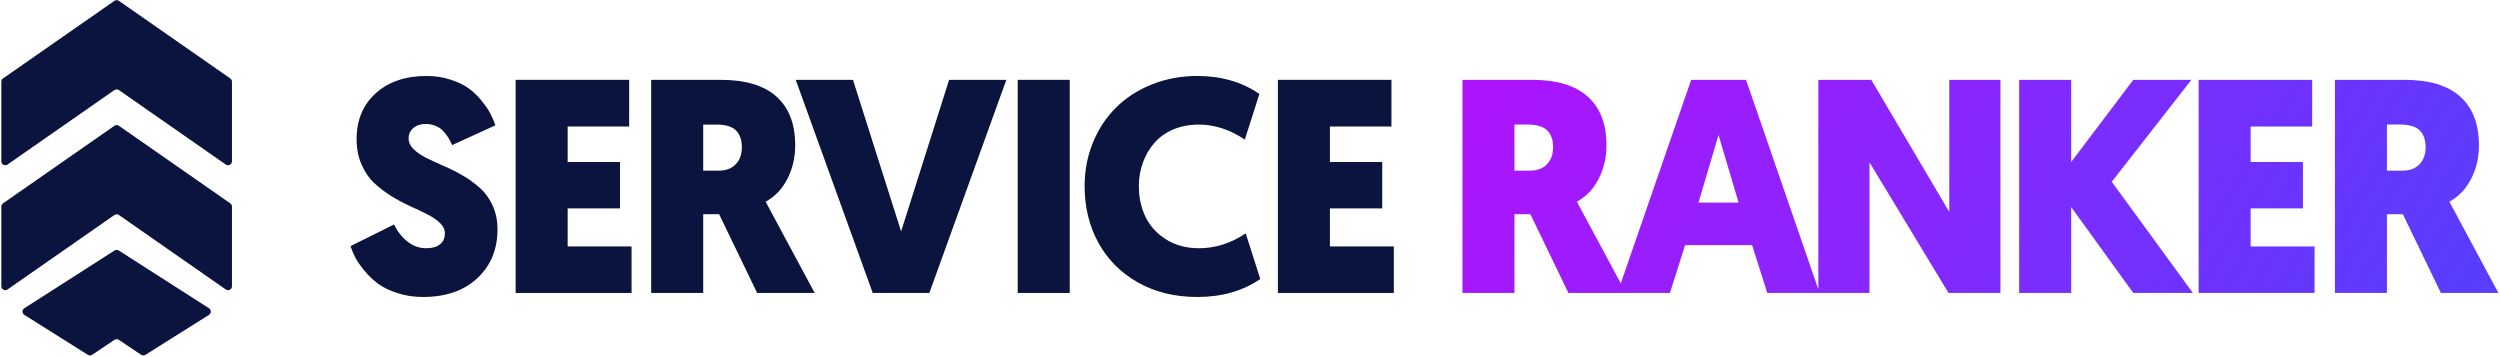
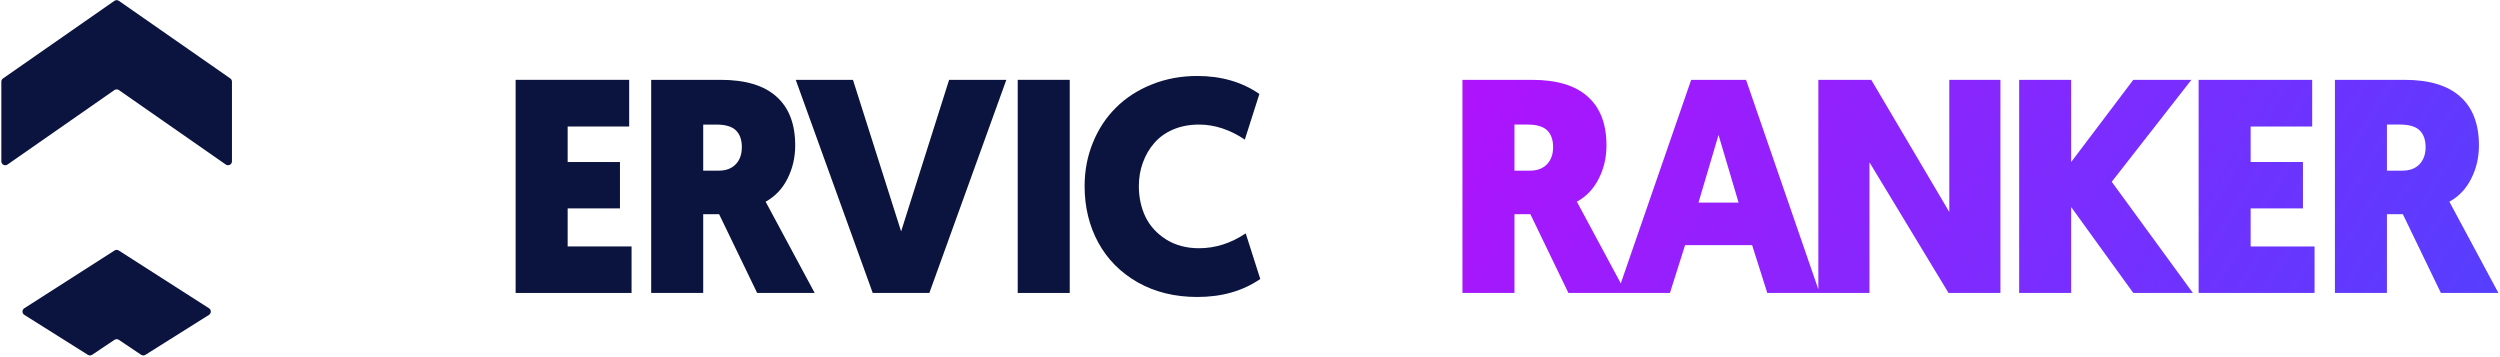
<svg xmlns="http://www.w3.org/2000/svg" width="1556" height="222" viewBox="0 0 1556 222" fill="none">
-   <path d="M218.155 153.199L245.258 139.694C247.232 143.888 249.975 147.403 253.49 150.239C257.006 153.076 260.89 154.495 265.145 154.495C268.969 154.495 271.868 153.693 273.841 152.089C275.875 150.486 276.893 148.204 276.893 145.244C276.893 142.901 275.875 140.743 273.841 138.769C271.806 136.796 269.185 135.007 265.977 133.404C262.772 131.739 259.194 130.043 255.249 128.316C251.362 126.528 247.448 124.431 243.501 122.026C239.616 119.56 236.07 116.846 232.862 113.886C229.656 110.864 227.036 107.01 225.001 102.324C222.966 97.637 221.947 92.426 221.947 86.691C221.947 74.789 225.894 65.261 233.788 58.108C241.742 50.893 252.319 47.285 265.517 47.285C270.882 47.285 275.875 48.056 280.501 49.598C285.125 51.078 288.919 52.928 291.88 55.148C294.839 57.306 297.521 59.896 299.925 62.918C302.332 65.878 304.12 68.53 305.291 70.873C306.524 73.216 307.542 75.591 308.343 77.996L281.425 90.298C280.564 88.448 279.76 86.907 279.021 85.673C278.282 84.44 277.265 83.114 275.969 81.696C274.673 80.216 273.07 79.106 271.158 78.366C269.308 77.564 267.182 77.163 264.775 77.163C261.692 77.163 259.165 78.027 257.19 79.753C255.278 81.418 254.323 83.546 254.323 86.136C254.323 88.541 255.34 90.761 257.375 92.796C259.41 94.769 262.032 96.588 265.238 98.253C268.506 99.857 272.115 101.522 276.06 103.249C280.007 104.914 283.954 106.887 287.902 109.169C291.849 111.45 295.424 114.04 298.632 116.939C301.9 119.775 304.552 123.414 306.586 127.854C308.621 132.294 309.639 137.258 309.639 142.747C309.639 155.204 305.447 165.348 297.058 173.18C288.734 180.95 277.449 184.835 263.203 184.835C257.531 184.835 252.257 184.033 247.386 182.43C242.575 180.888 238.599 178.977 235.453 176.695C232.308 174.351 229.471 171.669 226.942 168.647C224.413 165.564 222.503 162.82 221.207 160.415C219.974 158.01 218.957 155.605 218.155 153.199Z" fill="#0A143E" />
  <path d="M320.931 182.337V49.69H391.602V78.735H353.308V100.843H385.867V129.703H353.308V153.384H393.082V182.337H320.931Z" fill="#0A143E" />
  <path d="M405.3 182.337V49.69H448.498C463.977 49.69 475.571 53.174 483.279 60.142C491.048 67.049 494.933 77.162 494.933 90.483C494.933 98.006 493.33 104.913 490.124 111.203C486.979 117.493 482.446 122.272 476.527 125.541L507.053 182.337H471.255L447.574 133.311H437.676V182.337H405.3ZM437.676 106.208H447.389C451.828 106.208 455.313 104.913 457.842 102.323C460.431 99.671 461.726 96.094 461.726 91.593C461.726 87.029 460.493 83.545 458.026 81.14C455.56 78.735 451.49 77.532 445.815 77.532H437.676V106.208Z" fill="#0A143E" />
  <path d="M495.27 49.69H530.883L560.853 144.041L590.731 49.69H626.345L578.429 182.337H543.185L495.27 49.69Z" fill="#0A143E" />
  <path d="M633.428 182.337V49.69H665.804V182.337H633.428Z" fill="#0A143E" />
  <path d="M675.061 115.829C675.061 106.209 676.786 97.174 680.241 88.726C683.694 80.277 688.474 73.031 694.578 66.988C700.682 60.883 708.114 56.073 716.872 52.558C725.628 49.043 735.062 47.285 745.176 47.285C760.099 47.285 772.989 51.016 783.842 58.478L774.777 86.876C765.464 80.647 755.969 77.533 746.287 77.533C740.365 77.533 735 78.551 730.191 80.586C725.443 82.621 721.527 85.427 718.444 89.003C715.36 92.518 712.987 96.588 711.322 101.214C709.656 105.777 708.824 110.649 708.824 115.829C708.824 122.859 710.211 129.272 712.987 135.069C715.823 140.804 720.14 145.491 725.937 149.129C731.732 152.706 738.515 154.495 746.287 154.495C756.461 154.495 766.143 151.411 775.331 145.244L784.396 173.642C773.543 181.104 760.471 184.835 745.176 184.835C731.24 184.835 718.907 181.813 708.176 175.77C697.446 169.665 689.244 161.401 683.569 150.979C677.897 140.558 675.061 128.841 675.061 115.829Z" fill="#0A143E" />
-   <path d="M795.365 182.337V49.69H866.035V78.735H827.739V100.843H860.3V129.703H827.739V153.384H867.515V182.337H795.365Z" fill="#0A143E" />
  <path d="M953.422 49.69C968.901 49.69 980.498 53.171 988.205 60.139C995.975 67.046 999.862 77.162 999.862 90.483C999.861 98.005 998.256 104.911 995.051 111.2C991.905 117.49 987.372 122.272 981.453 125.54L1008.78 176.373L1052.59 49.69H1086.73L1131.74 180.093V49.69H1164.67L1213.24 131.921V49.69H1245.06V182.336H1212.77L1163.56 101.025V182.336H1099.95L1090.52 152.55H1048.8L1039.37 182.336H976.182L952.502 133.31H942.601V182.336H910.228V49.69H953.422ZM1289.1 100.843L1327.76 49.69H1363.93L1314.35 113.145L1364.86 182.336H1327.76L1289.1 128.87V182.336H1256.72V49.69H1289.1V100.843ZM1439.1 78.733H1400.8V100.843H1433.36V129.701H1400.8V153.381H1440.58V182.336H1368.43V49.69H1439.1V78.733ZM1496.46 49.69C1511.93 49.69 1523.53 53.171 1531.24 60.139C1539.01 67.046 1542.89 77.163 1542.89 90.483C1542.89 98.005 1541.29 104.911 1538.08 111.2C1534.94 117.49 1530.4 122.272 1524.49 125.54L1555.01 182.336H1519.21L1495.53 133.31H1485.63V182.336H1453.26V49.69H1496.46ZM1057.13 126.093H1082.1L1069.61 84.005L1057.13 126.093ZM942.601 106.207H952.316C956.755 106.207 960.237 104.91 962.766 102.32C965.355 99.669 966.652 96.094 966.652 91.592C966.652 87.029 965.418 83.544 962.951 81.139C960.485 78.734 956.416 77.531 950.742 77.531H942.601V106.207ZM1485.63 106.207H1495.35C1499.78 106.207 1503.27 104.911 1505.8 102.32C1508.39 99.669 1509.69 96.093 1509.69 91.592C1509.69 87.029 1508.45 83.544 1505.98 81.139C1503.52 78.734 1499.45 77.531 1493.77 77.531H1485.63V106.207Z" fill="url(#paint0_linear_128_89)" />
-   <path d="M73.999 78.281C73.162 77.698 72.051 77.698 71.213 78.281L1.883 126.571C1.229 127.027 0.839 127.774 0.839 128.571V178.168C0.839 180.137 3.053 181.293 4.669 180.168L71.213 133.818C72.051 133.235 73.162 133.235 73.999 133.818L140.544 180.168C142.16 181.293 144.374 180.137 144.374 178.168V128.571C144.374 127.774 143.984 127.027 143.33 126.571L73.999 78.281Z" fill="#0A143E" />
  <path d="M73.996 0.525C73.159 -0.058 72.047 -0.058 71.21 0.525L1.88 48.815C1.225 49.271 0.835 50.018 0.835 50.815V100.412C0.835 102.381 3.05 103.537 4.665 102.412L71.21 56.062C72.047 55.479 73.159 55.479 73.996 56.062L140.541 102.412C142.157 103.537 144.371 102.381 144.371 100.412V50.815C144.371 50.018 143.981 49.271 143.327 48.815L73.996 0.525Z" fill="#0A143E" />
  <path d="M73.917 155.908C73.116 155.395 72.09 155.395 71.289 155.908L15.122 191.862C13.617 192.825 13.626 195.027 15.139 195.978L54.708 220.858C55.523 221.372 56.563 221.357 57.363 220.82L71.246 211.512C72.067 210.963 73.139 210.963 73.96 211.512L87.843 220.82C88.642 221.357 89.682 221.372 90.497 220.858L130.067 195.978C131.579 195.027 131.588 192.825 130.083 191.862L73.917 155.908Z" fill="#0A143E" />
  <defs>
    <linearGradient id="paint0_linear_128_89" x1="1941.87" y1="689.896" x2="901.627" y2="49.69" gradientUnits="userSpaceOnUse">
      <stop stop-color="#0069FF" />
      <stop offset="1" stop-color="#B012FD" />
    </linearGradient>
  </defs>
</svg>